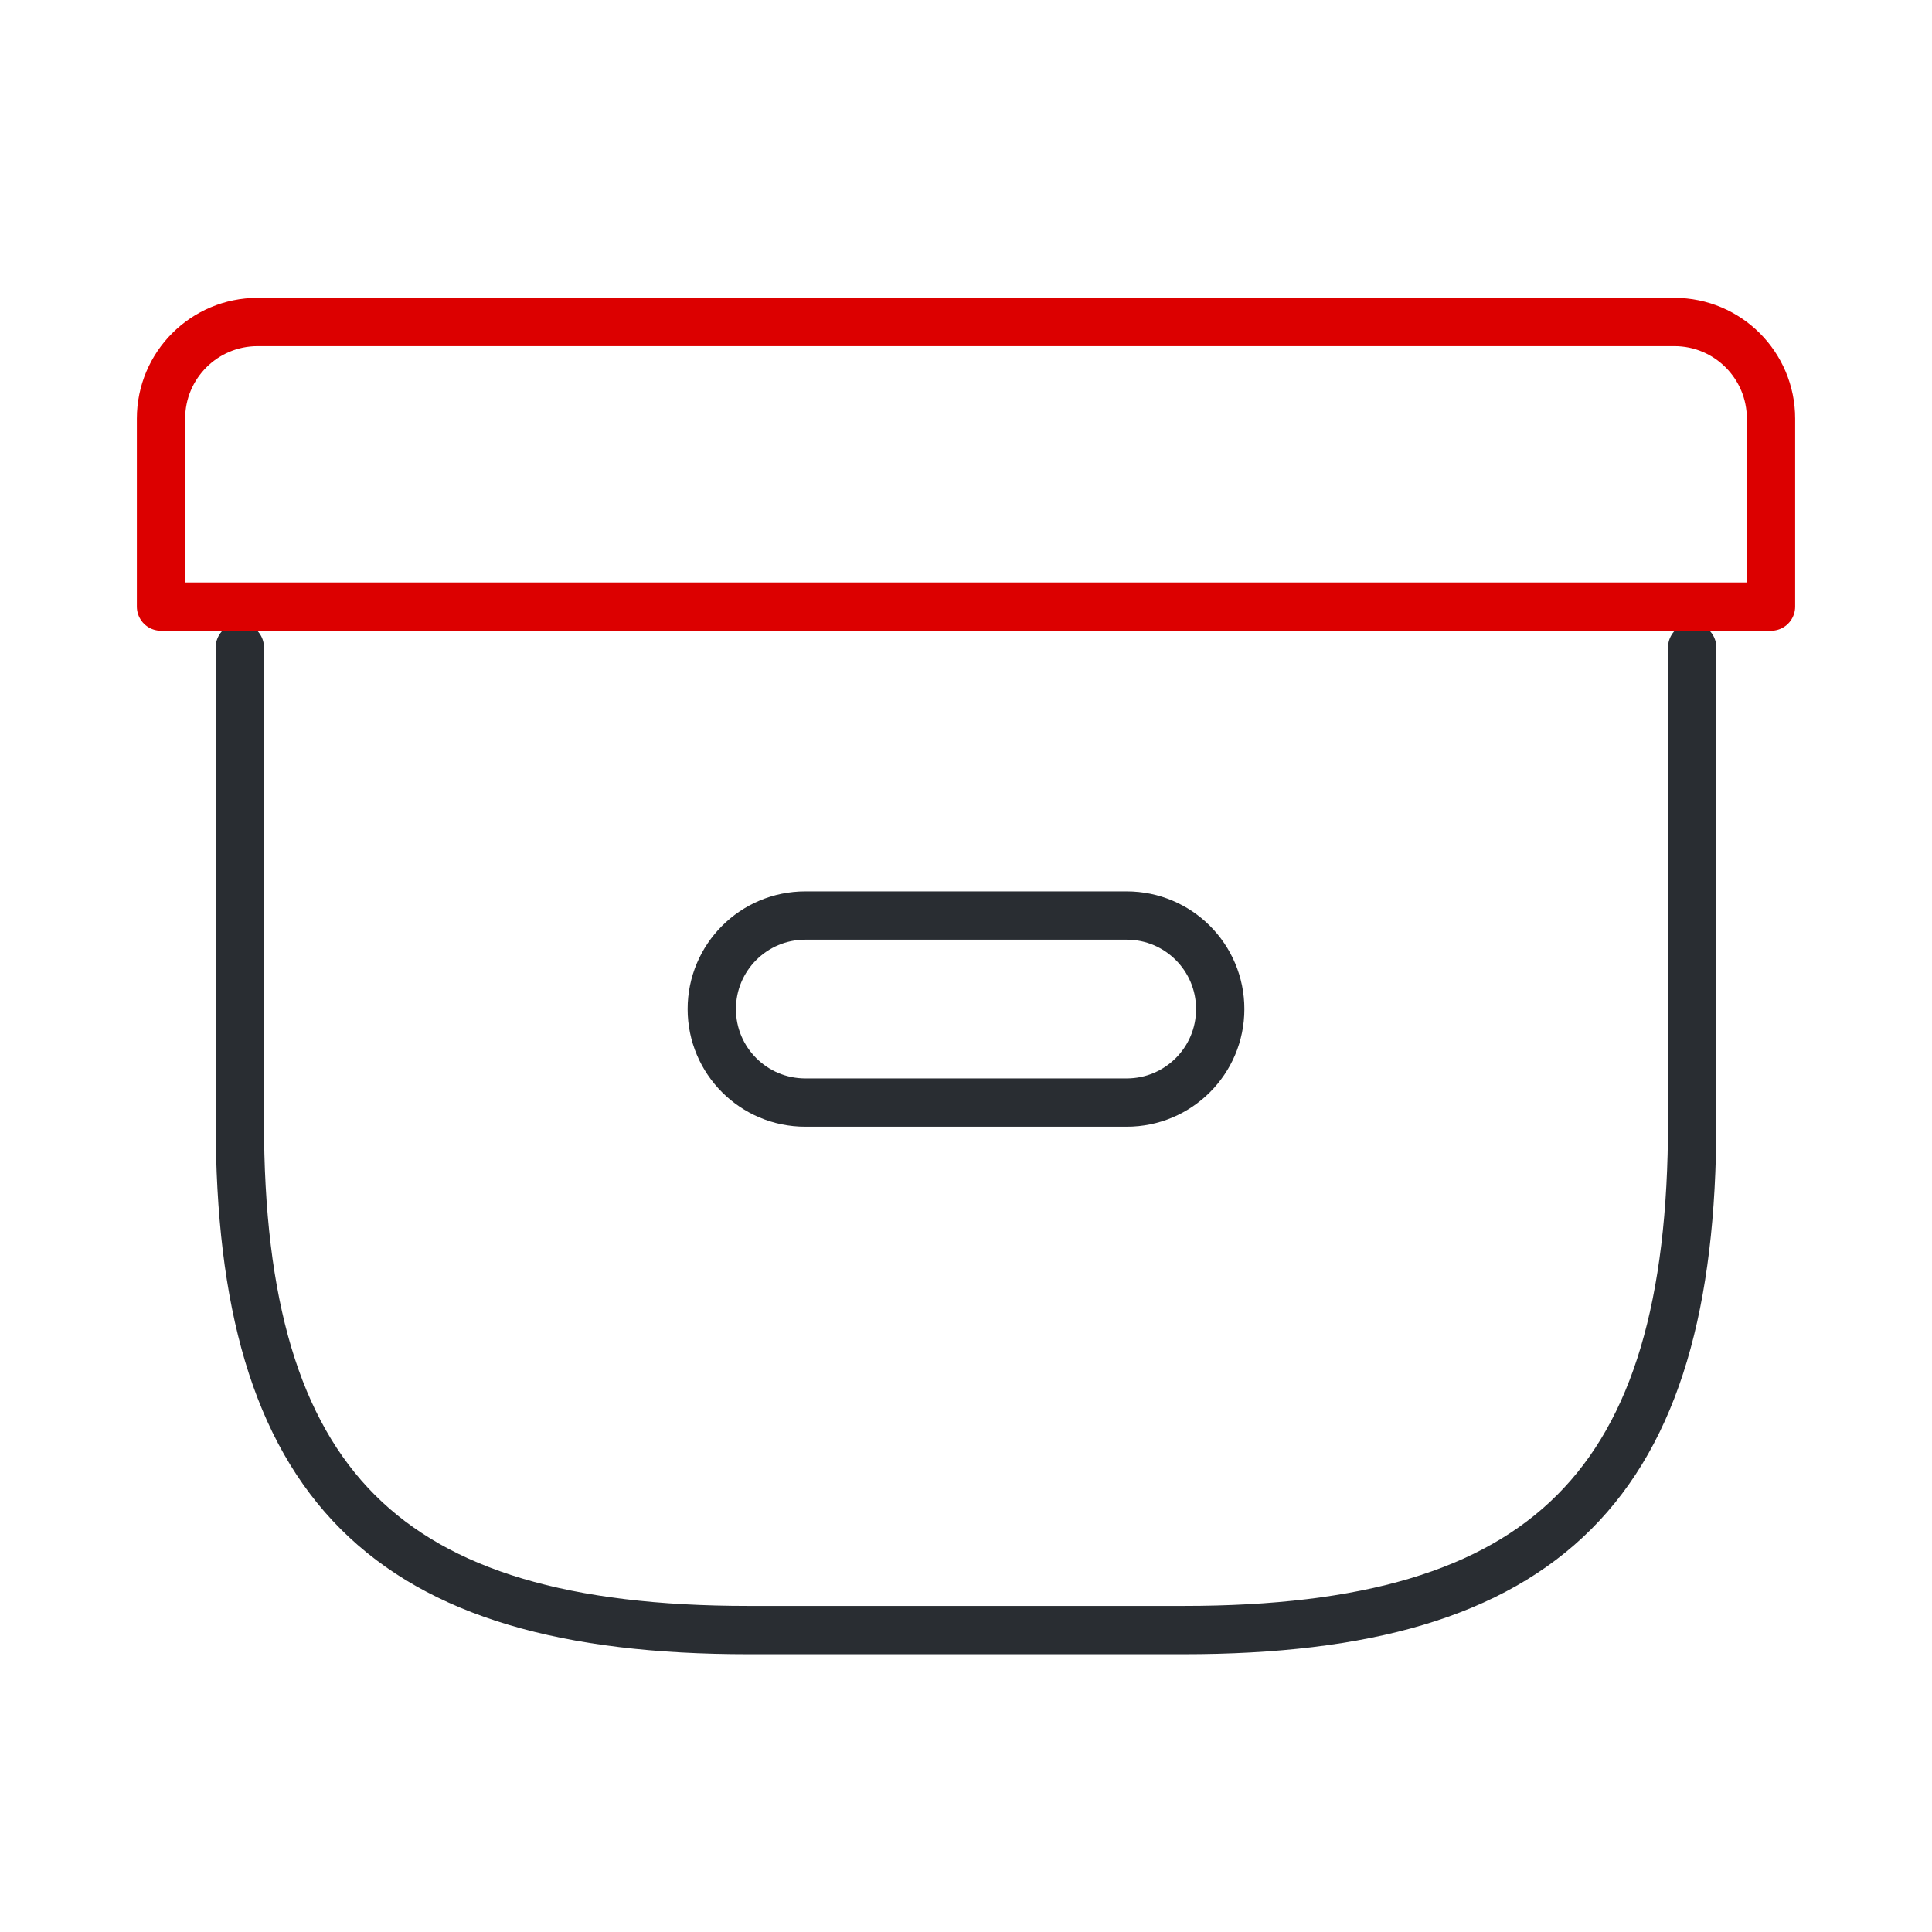
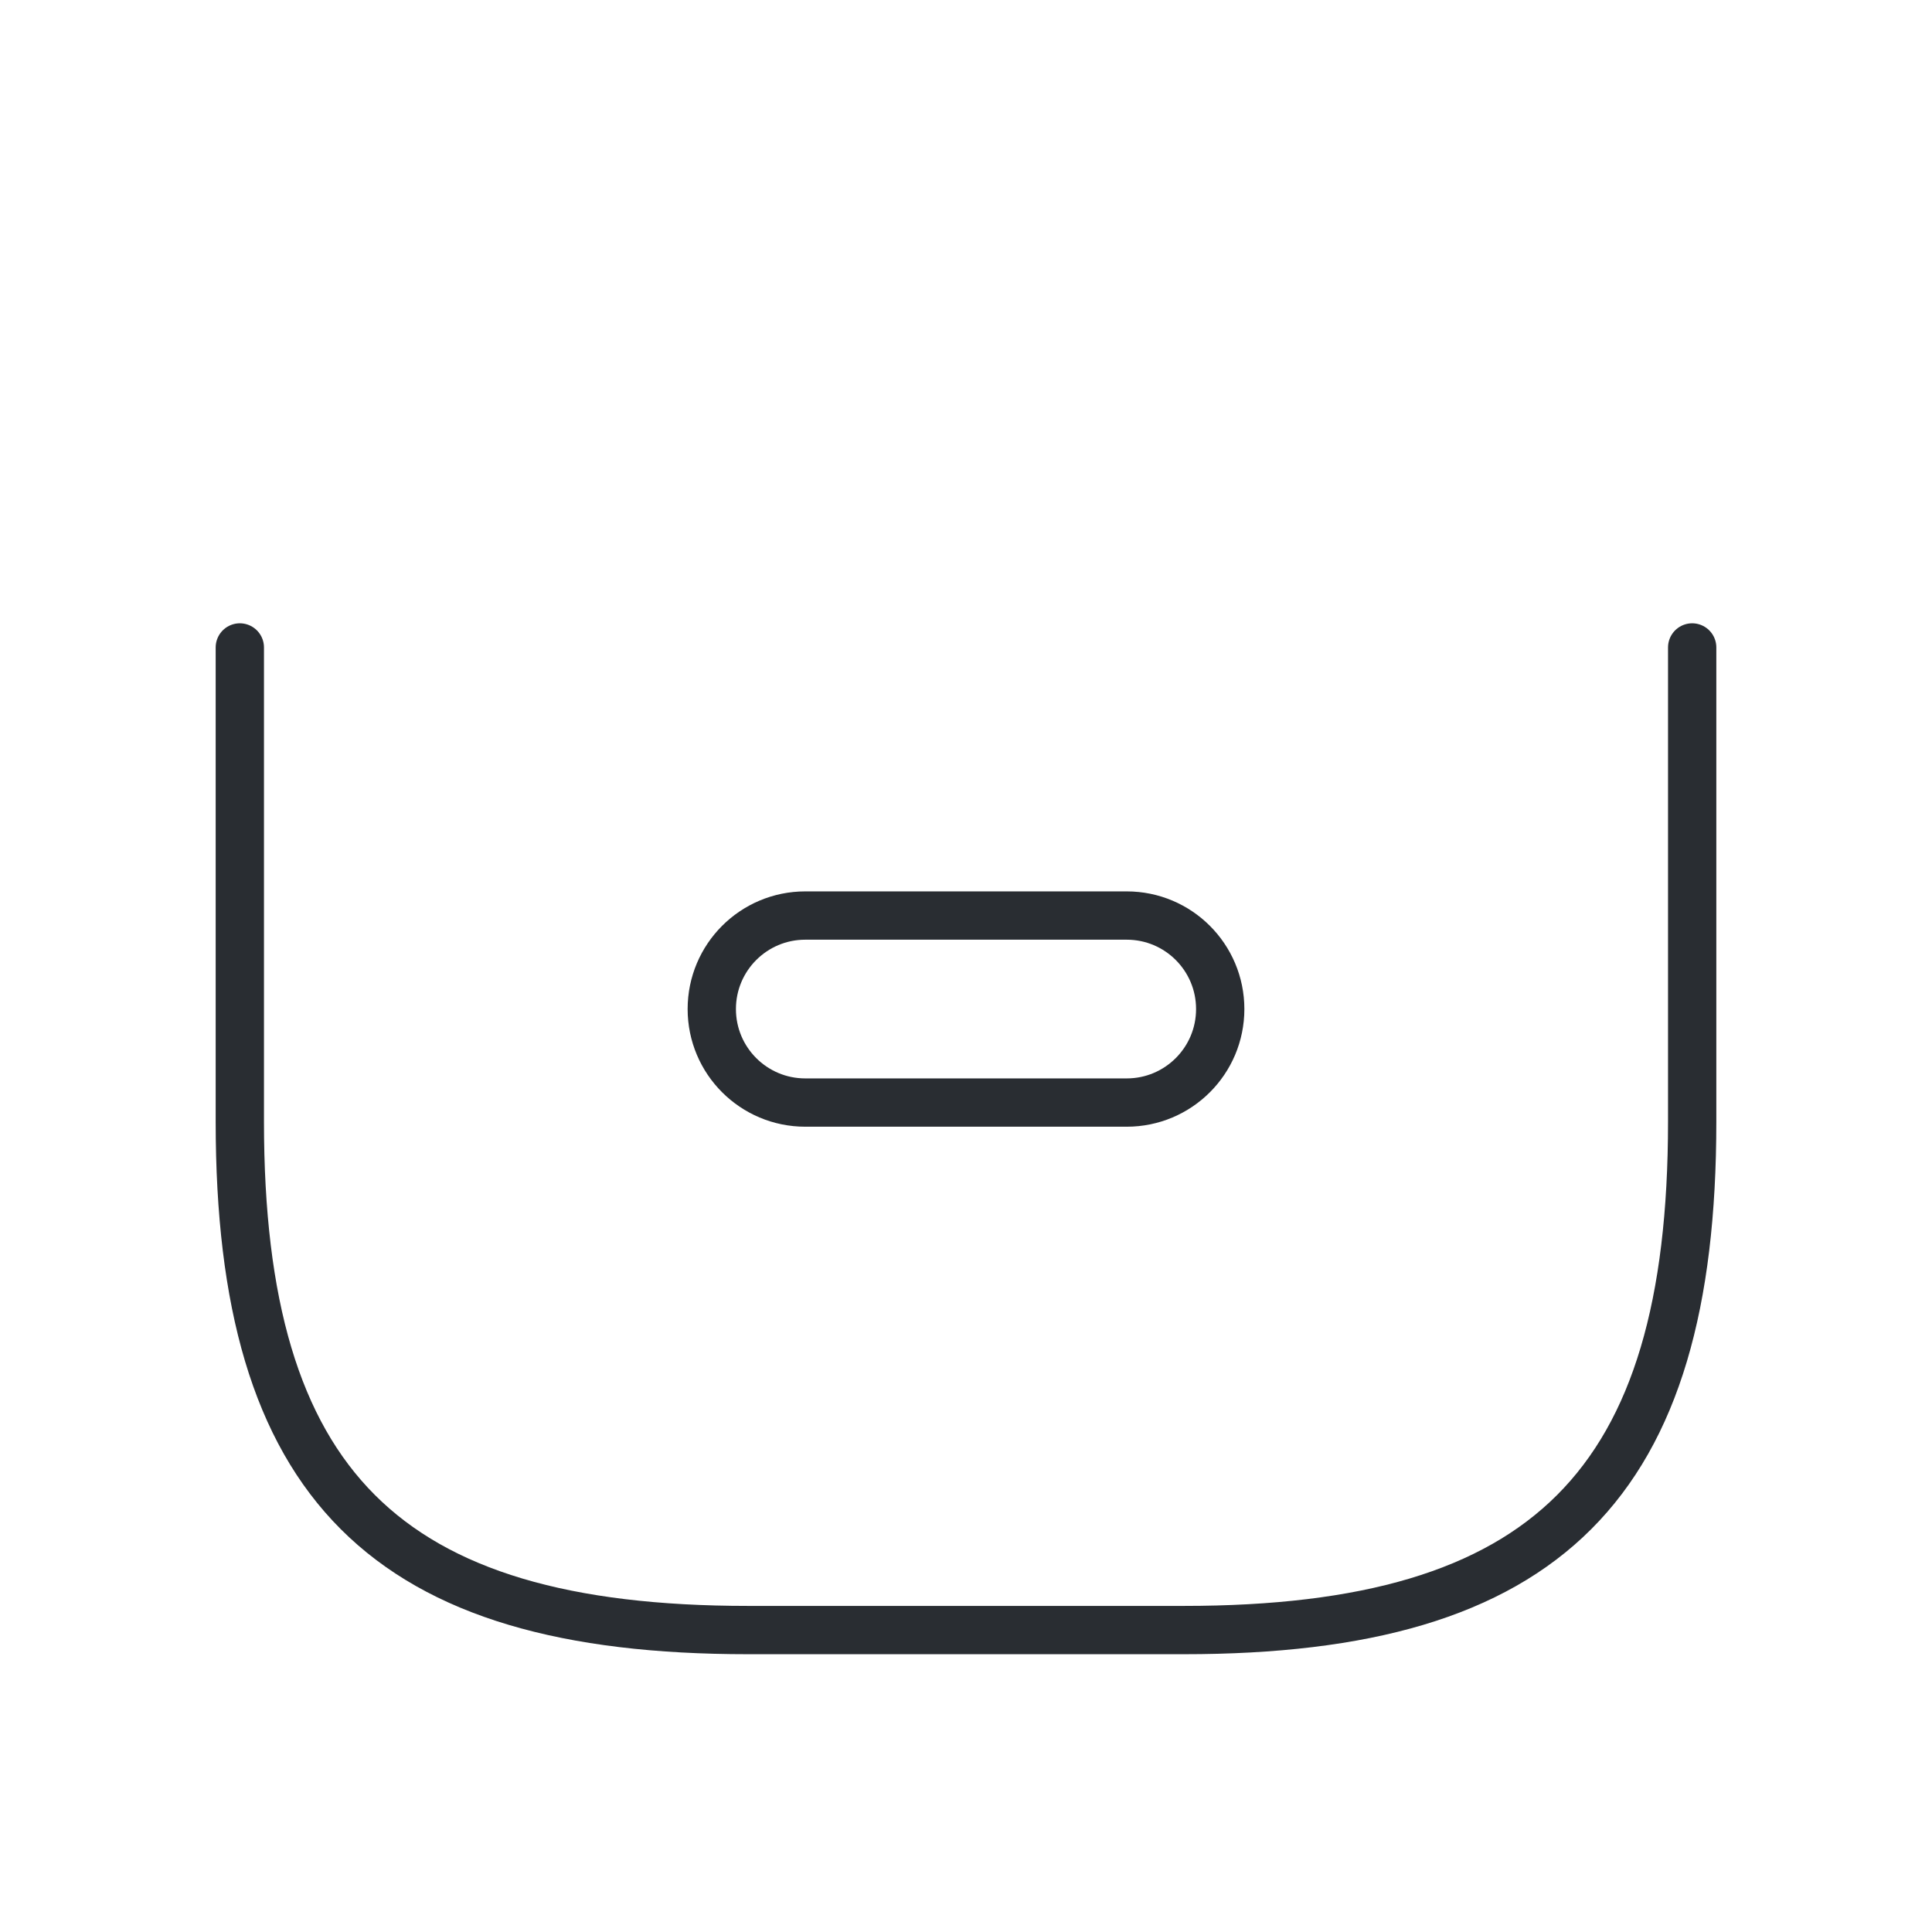
<svg xmlns="http://www.w3.org/2000/svg" width="60" height="60" viewBox="0 0 60 60" fill="none">
  <path d="M7.448 20.107V34.837C7.448 46.113 11.958 50.623 23.234 50.623H36.766C48.042 50.623 52.552 46.113 52.552 34.837V20.107" stroke="#292D32" stroke-width="1.5" stroke-linecap="round" stroke-linejoin="round" />
-   <path d="M5 13C5 11.343 6.343 10 8 10H52C53.657 10 55 11.343 55 13V18.839H5V13Z" stroke="#DC0000" stroke-width="1.5" stroke-linecap="round" stroke-linejoin="round" />
  <path d="M22.105 31.337C22.105 32.941 23.405 34.241 25.009 34.241H34.991C36.595 34.241 37.895 32.941 37.895 31.337V31.337C37.895 29.733 36.595 28.433 34.991 28.433H25.009C23.405 28.433 22.105 29.733 22.105 31.337V31.337Z" stroke="#292D32" stroke-width="1.5" stroke-linecap="round" stroke-linejoin="round" />
</svg>